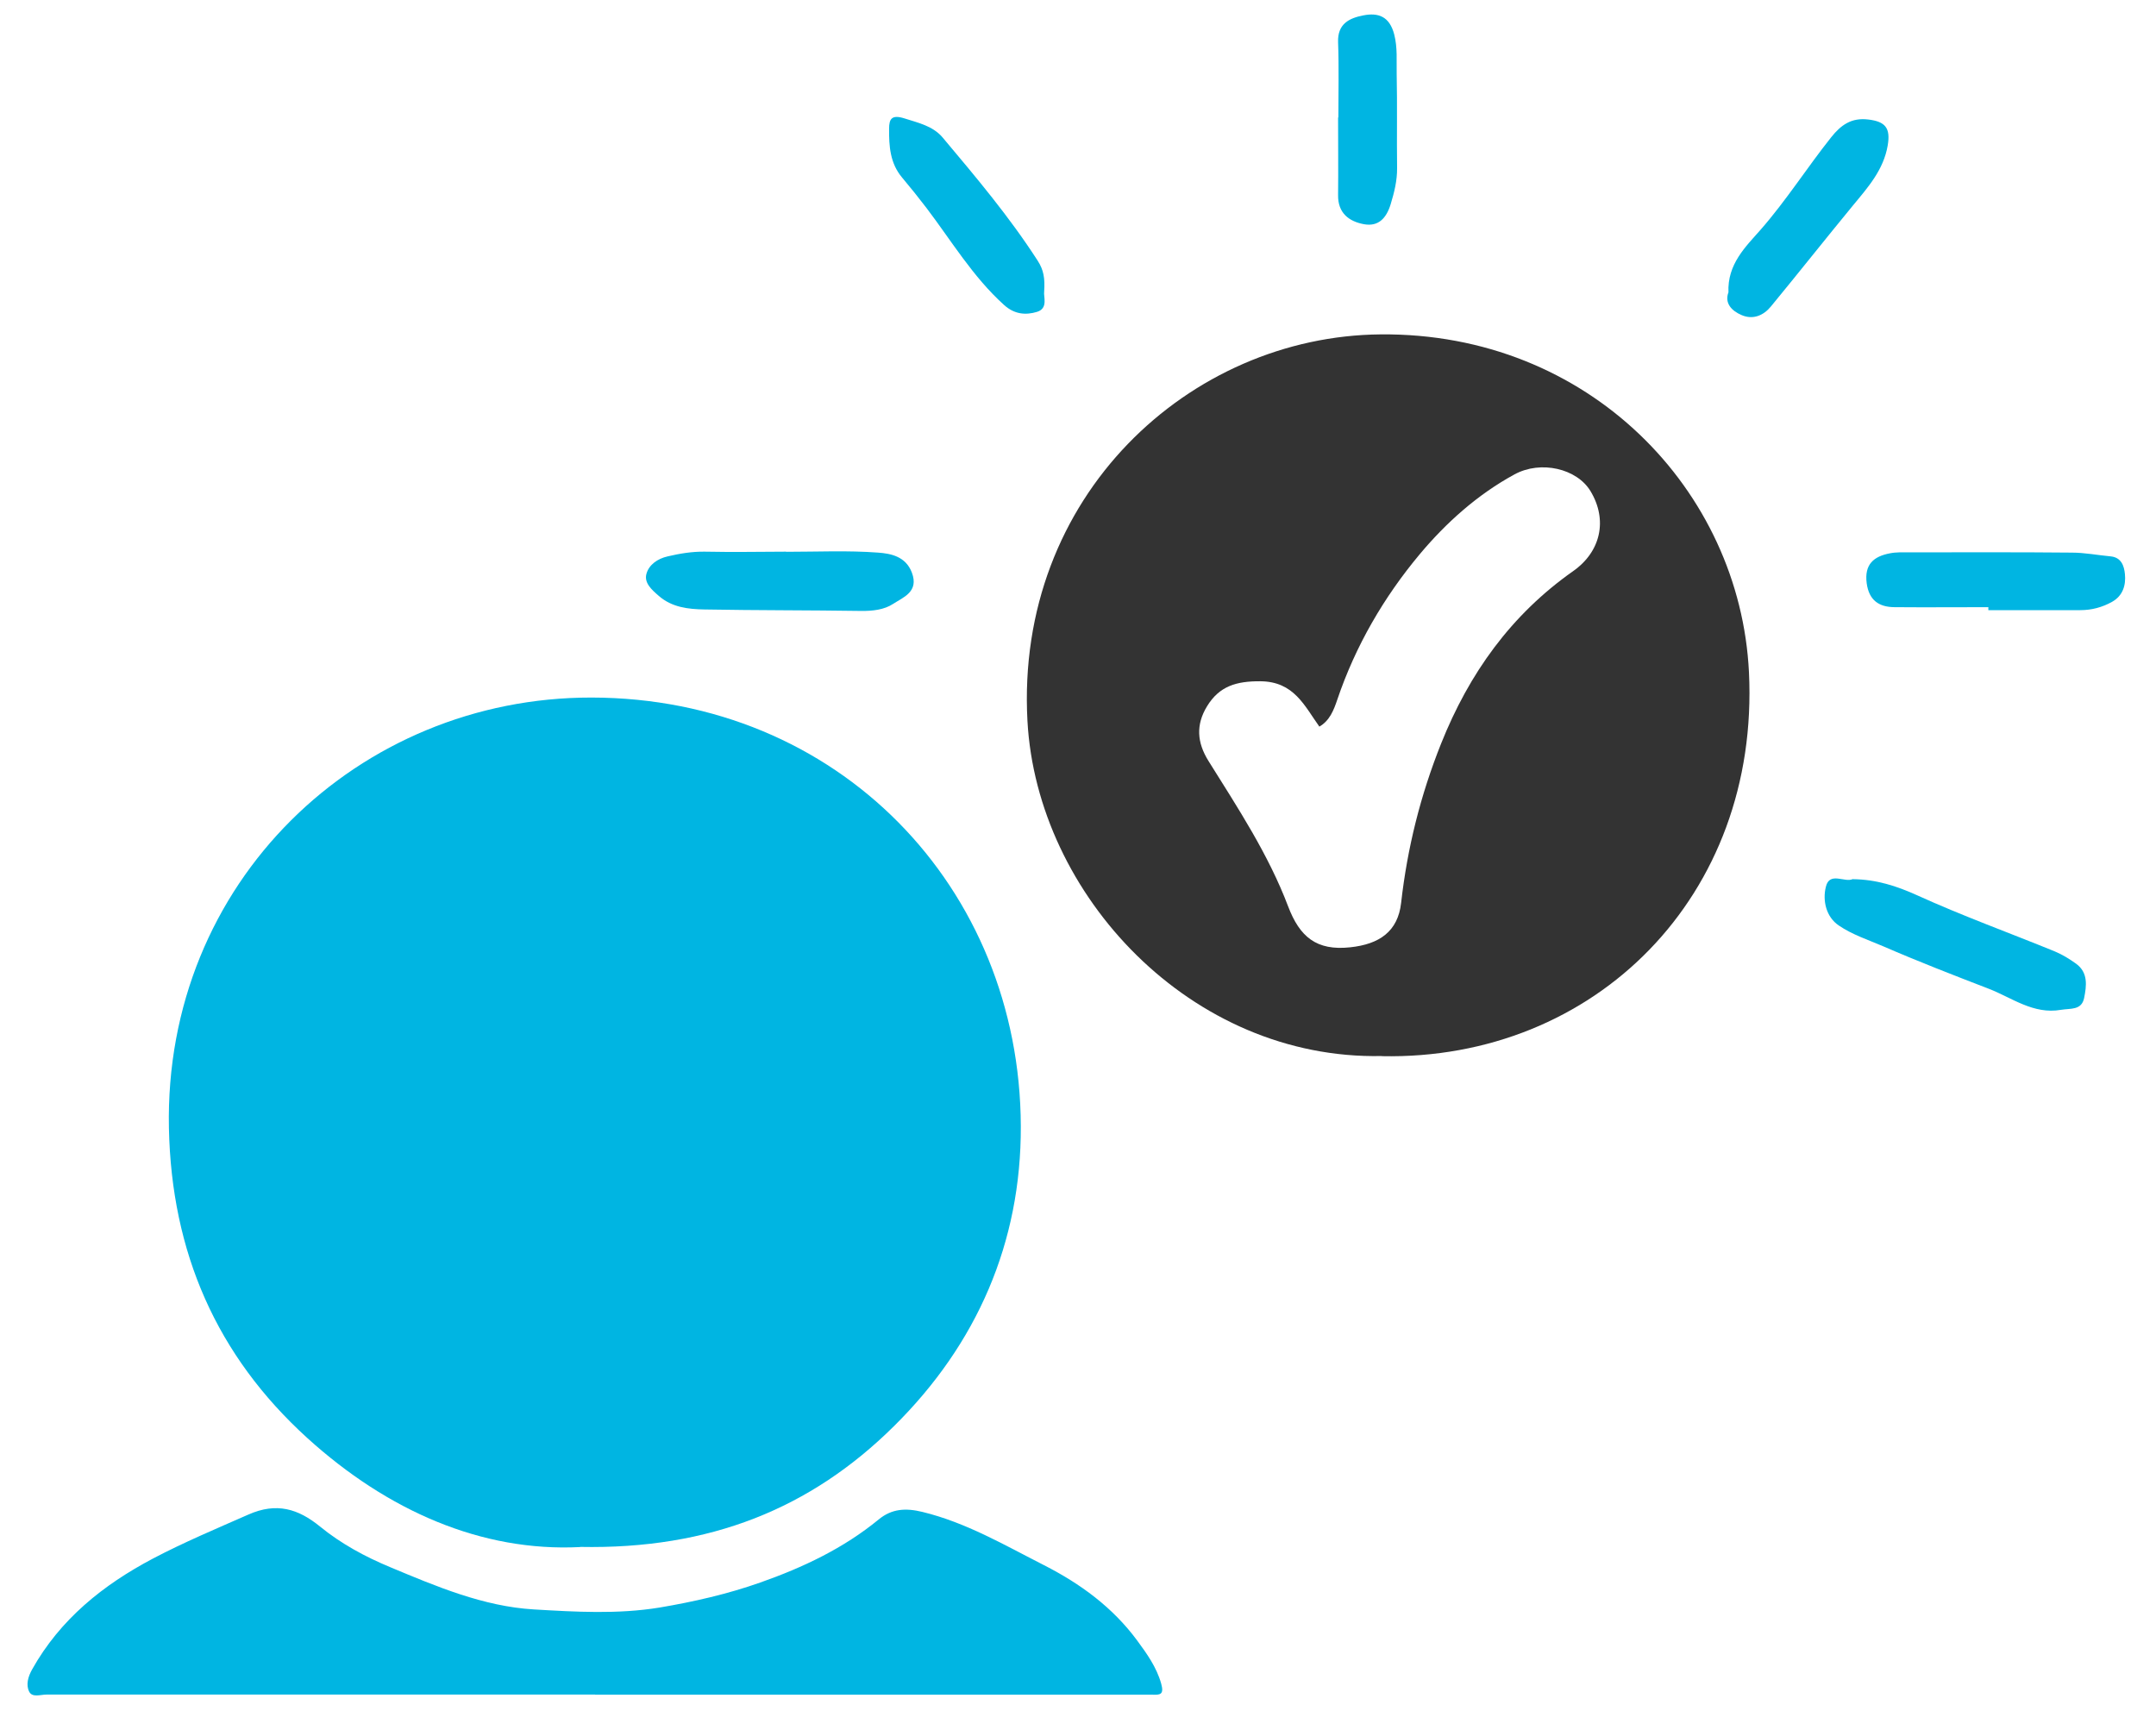
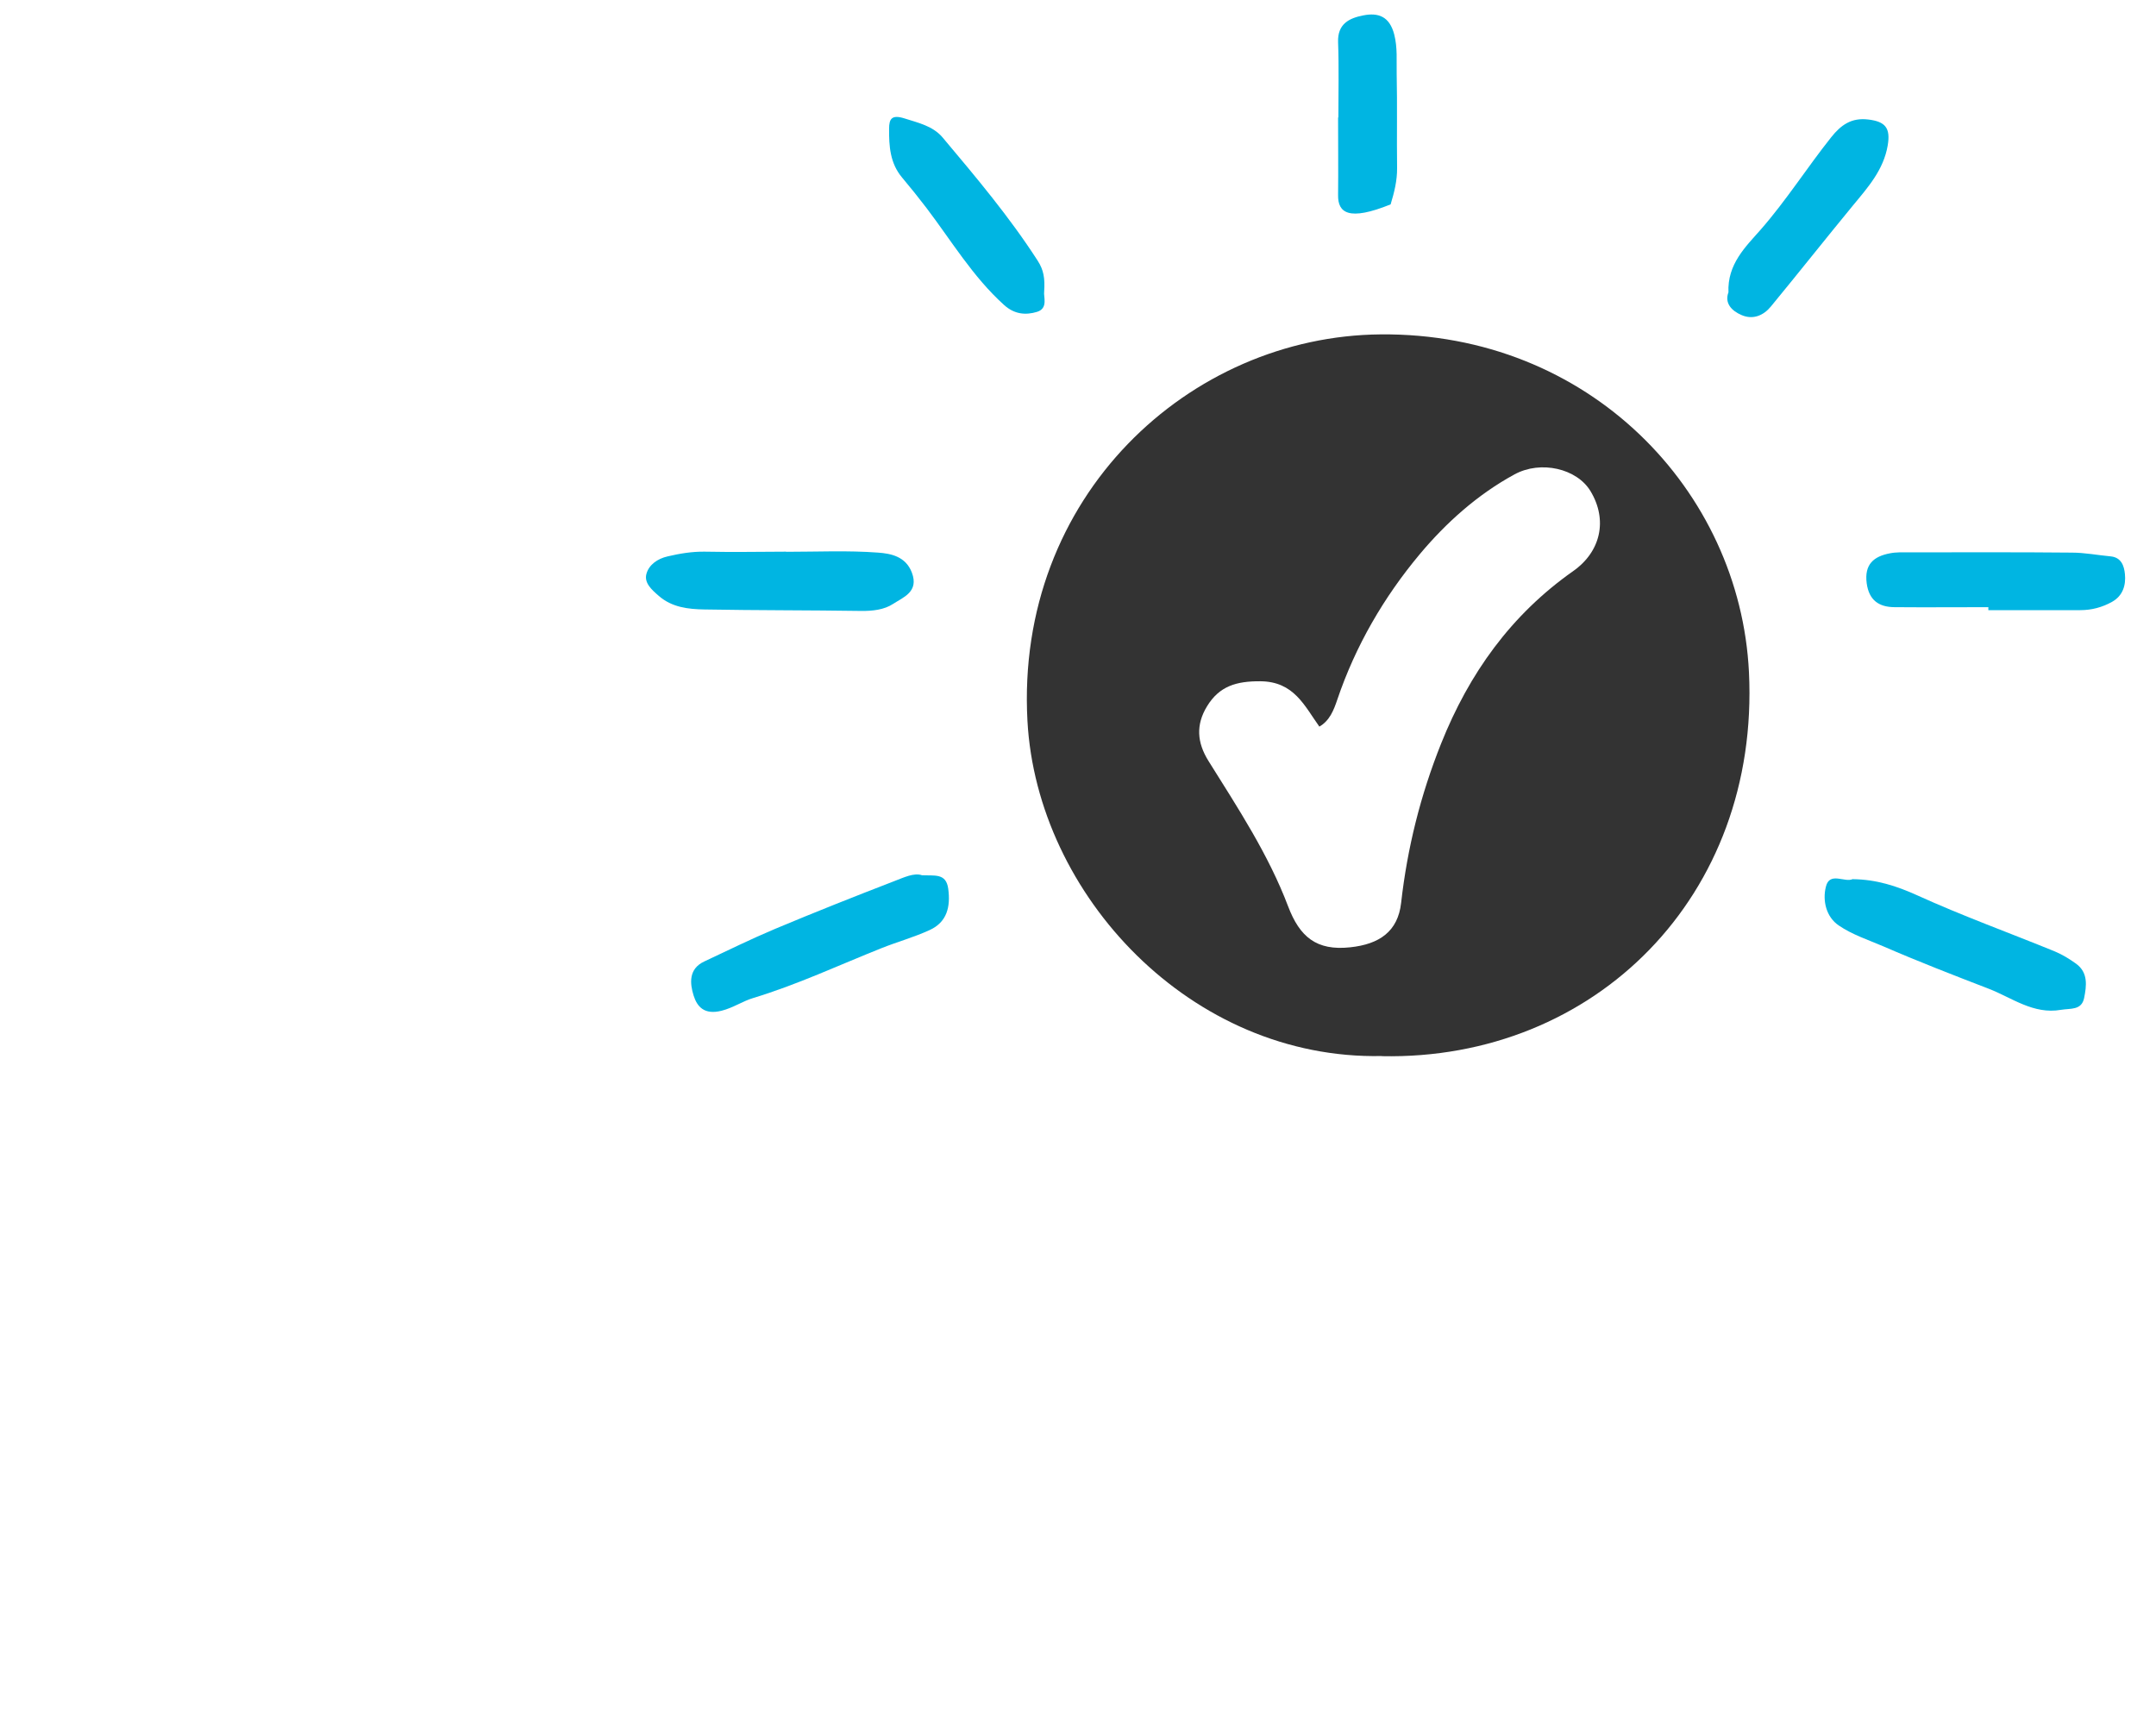
<svg xmlns="http://www.w3.org/2000/svg" width="63" height="50" viewBox="0 0 63 50" fill="none">
-   <path d="M16.954 45.206C14.072 45.352 11.325 44.147 8.982 42.022C6.329 39.613 5.011 36.597 4.936 32.964C4.79 25.768 10.482 20.375 17.284 20.383C24.492 20.391 29.806 25.926 29.829 32.909C29.841 36.31 28.546 39.278 26.121 41.675C23.697 44.076 20.748 45.277 16.95 45.202L16.954 45.206Z" fill="#00B5E2" />
  <path d="M40.379 30.858C34.805 30.976 30.302 26.154 30.023 21.068C29.665 14.495 34.766 9.818 40.344 9.771C46.426 9.716 50.846 14.329 51.106 19.643C51.425 26.178 46.607 30.988 40.375 30.862L40.379 30.858ZM38.557 21.238C38.116 20.623 37.813 19.915 36.829 19.907C36.132 19.903 35.632 20.045 35.27 20.639C34.939 21.182 34.979 21.698 35.309 22.23C36.167 23.603 37.065 24.965 37.64 26.485C37.978 27.374 38.466 27.788 39.454 27.681C40.304 27.591 40.848 27.221 40.942 26.382C41.123 24.776 41.509 23.233 42.111 21.726C42.93 19.675 44.154 17.966 45.965 16.691C46.776 16.124 46.984 15.195 46.477 14.353C46.079 13.691 45.024 13.444 44.257 13.861C43.178 14.447 42.257 15.274 41.489 16.191C40.438 17.447 39.608 18.872 39.076 20.446C38.974 20.749 38.852 21.064 38.549 21.234L38.557 21.238Z" fill="#333333" />
-   <path d="M17.387 49.517C12.041 49.517 6.7 49.517 1.354 49.517C1.185 49.517 0.945 49.611 0.854 49.434C0.752 49.233 0.819 48.997 0.937 48.784C1.759 47.316 3.011 46.312 4.472 45.541C5.377 45.065 6.318 44.671 7.255 44.258C8.081 43.891 8.715 44.088 9.353 44.608C9.971 45.112 10.671 45.49 11.4 45.793C12.754 46.359 14.127 46.942 15.604 47.029C16.816 47.1 18.048 47.174 19.272 46.974C20.276 46.804 21.26 46.58 22.217 46.242C23.461 45.804 24.645 45.246 25.677 44.399C26.059 44.084 26.468 44.061 26.952 44.179C28.232 44.49 29.349 45.147 30.503 45.734C31.578 46.281 32.514 46.97 33.227 47.934C33.51 48.32 33.794 48.71 33.931 49.198C34.022 49.524 33.896 49.528 33.668 49.52C33.569 49.52 33.471 49.52 33.373 49.52C28.047 49.52 22.717 49.52 17.391 49.52L17.387 49.517Z" fill="#00B5E2" />
  <path d="M54.137 25.69C54.834 25.698 55.42 25.89 56.023 26.162C57.337 26.76 58.699 27.252 60.038 27.799C60.258 27.89 60.471 28.02 60.667 28.162C61.022 28.422 60.971 28.807 60.9 29.162C60.825 29.528 60.502 29.461 60.223 29.508C59.416 29.65 58.782 29.15 58.117 28.894C57.085 28.496 56.05 28.095 55.035 27.654C54.594 27.465 54.121 27.311 53.732 27.044C53.362 26.796 53.251 26.319 53.354 25.91C53.464 25.457 53.913 25.804 54.141 25.686L54.137 25.69Z" fill="#00B5E2" />
  <path d="M26.925 25.575C27.311 25.595 27.645 25.505 27.708 25.969C27.779 26.497 27.673 26.945 27.165 27.177C26.712 27.386 26.224 27.52 25.76 27.705C24.516 28.201 23.299 28.772 22.012 29.162C21.697 29.256 21.426 29.449 21.083 29.535C20.579 29.661 20.371 29.417 20.268 29.091C20.158 28.74 20.115 28.311 20.579 28.095C21.268 27.772 21.949 27.437 22.65 27.142C23.803 26.658 24.968 26.197 26.137 25.745C26.417 25.638 26.7 25.501 26.933 25.572L26.925 25.575Z" fill="#00B5E2" />
  <path d="M22.977 16.124C23.874 16.124 24.772 16.081 25.661 16.148C26.023 16.175 26.464 16.254 26.645 16.73C26.858 17.293 26.397 17.451 26.094 17.648C25.838 17.817 25.5 17.856 25.165 17.852C23.638 17.829 22.111 17.837 20.583 17.809C20.115 17.801 19.635 17.75 19.249 17.411C19.044 17.234 18.812 17.03 18.891 16.762C18.965 16.502 19.213 16.325 19.509 16.258C19.863 16.175 20.217 16.116 20.587 16.12C21.382 16.136 22.178 16.124 22.969 16.12L22.977 16.124Z" fill="#00B5E2" />
  <path d="M58.105 17.742C57.188 17.742 56.274 17.75 55.357 17.742C54.904 17.738 54.613 17.541 54.546 17.041C54.475 16.49 54.751 16.258 55.227 16.168C55.404 16.132 55.593 16.14 55.774 16.14C57.365 16.14 58.951 16.132 60.541 16.148C60.919 16.148 61.297 16.223 61.679 16.258C61.99 16.29 62.069 16.541 62.092 16.774C62.124 17.1 62.033 17.407 61.718 17.585C61.431 17.746 61.12 17.829 60.789 17.829C59.892 17.829 58.998 17.829 58.101 17.829C58.101 17.801 58.101 17.774 58.101 17.75L58.105 17.742Z" fill="#00B5E2" />
  <path d="M50.507 8.551C50.468 7.72 51.011 7.208 51.44 6.72C52.196 5.858 52.802 4.898 53.511 4.008C53.794 3.654 54.097 3.433 54.589 3.492C55.093 3.551 55.247 3.74 55.16 4.252C55.038 4.965 54.585 5.472 54.148 6C53.342 6.98 52.554 7.976 51.747 8.956C51.531 9.22 51.224 9.35 50.893 9.208C50.598 9.082 50.393 8.862 50.503 8.551H50.507Z" fill="#00B5E2" />
  <path d="M30.511 8.523C30.487 8.665 30.637 9.011 30.302 9.113C29.975 9.212 29.645 9.188 29.341 8.913C28.428 8.09 27.806 7.043 27.074 6.079C26.842 5.775 26.602 5.476 26.354 5.181C26.007 4.764 25.976 4.268 25.98 3.764C25.98 3.469 26.058 3.343 26.433 3.461C26.842 3.591 27.263 3.685 27.543 4.016C28.519 5.177 29.495 6.334 30.322 7.618C30.495 7.885 30.538 8.129 30.511 8.523Z" fill="#00B5E2" />
-   <path d="M39.108 3.437C39.108 2.701 39.127 1.965 39.1 1.233C39.08 0.694 39.431 0.528 39.836 0.45C40.273 0.363 40.604 0.477 40.741 1.009C40.84 1.398 40.804 1.776 40.812 2.154C40.832 3.071 40.812 3.992 40.824 4.909C40.828 5.279 40.741 5.622 40.635 5.972C40.509 6.378 40.277 6.63 39.852 6.551C39.411 6.468 39.092 6.22 39.1 5.701C39.108 4.945 39.1 4.189 39.1 3.433H39.108V3.437Z" fill="#00B5E2" />
+   <path d="M39.108 3.437C39.108 2.701 39.127 1.965 39.1 1.233C39.08 0.694 39.431 0.528 39.836 0.45C40.273 0.363 40.604 0.477 40.741 1.009C40.84 1.398 40.804 1.776 40.812 2.154C40.832 3.071 40.812 3.992 40.824 4.909C40.828 5.279 40.741 5.622 40.635 5.972C39.411 6.468 39.092 6.22 39.1 5.701C39.108 4.945 39.1 4.189 39.1 3.433H39.108V3.437Z" fill="#00B5E2" />
</svg>